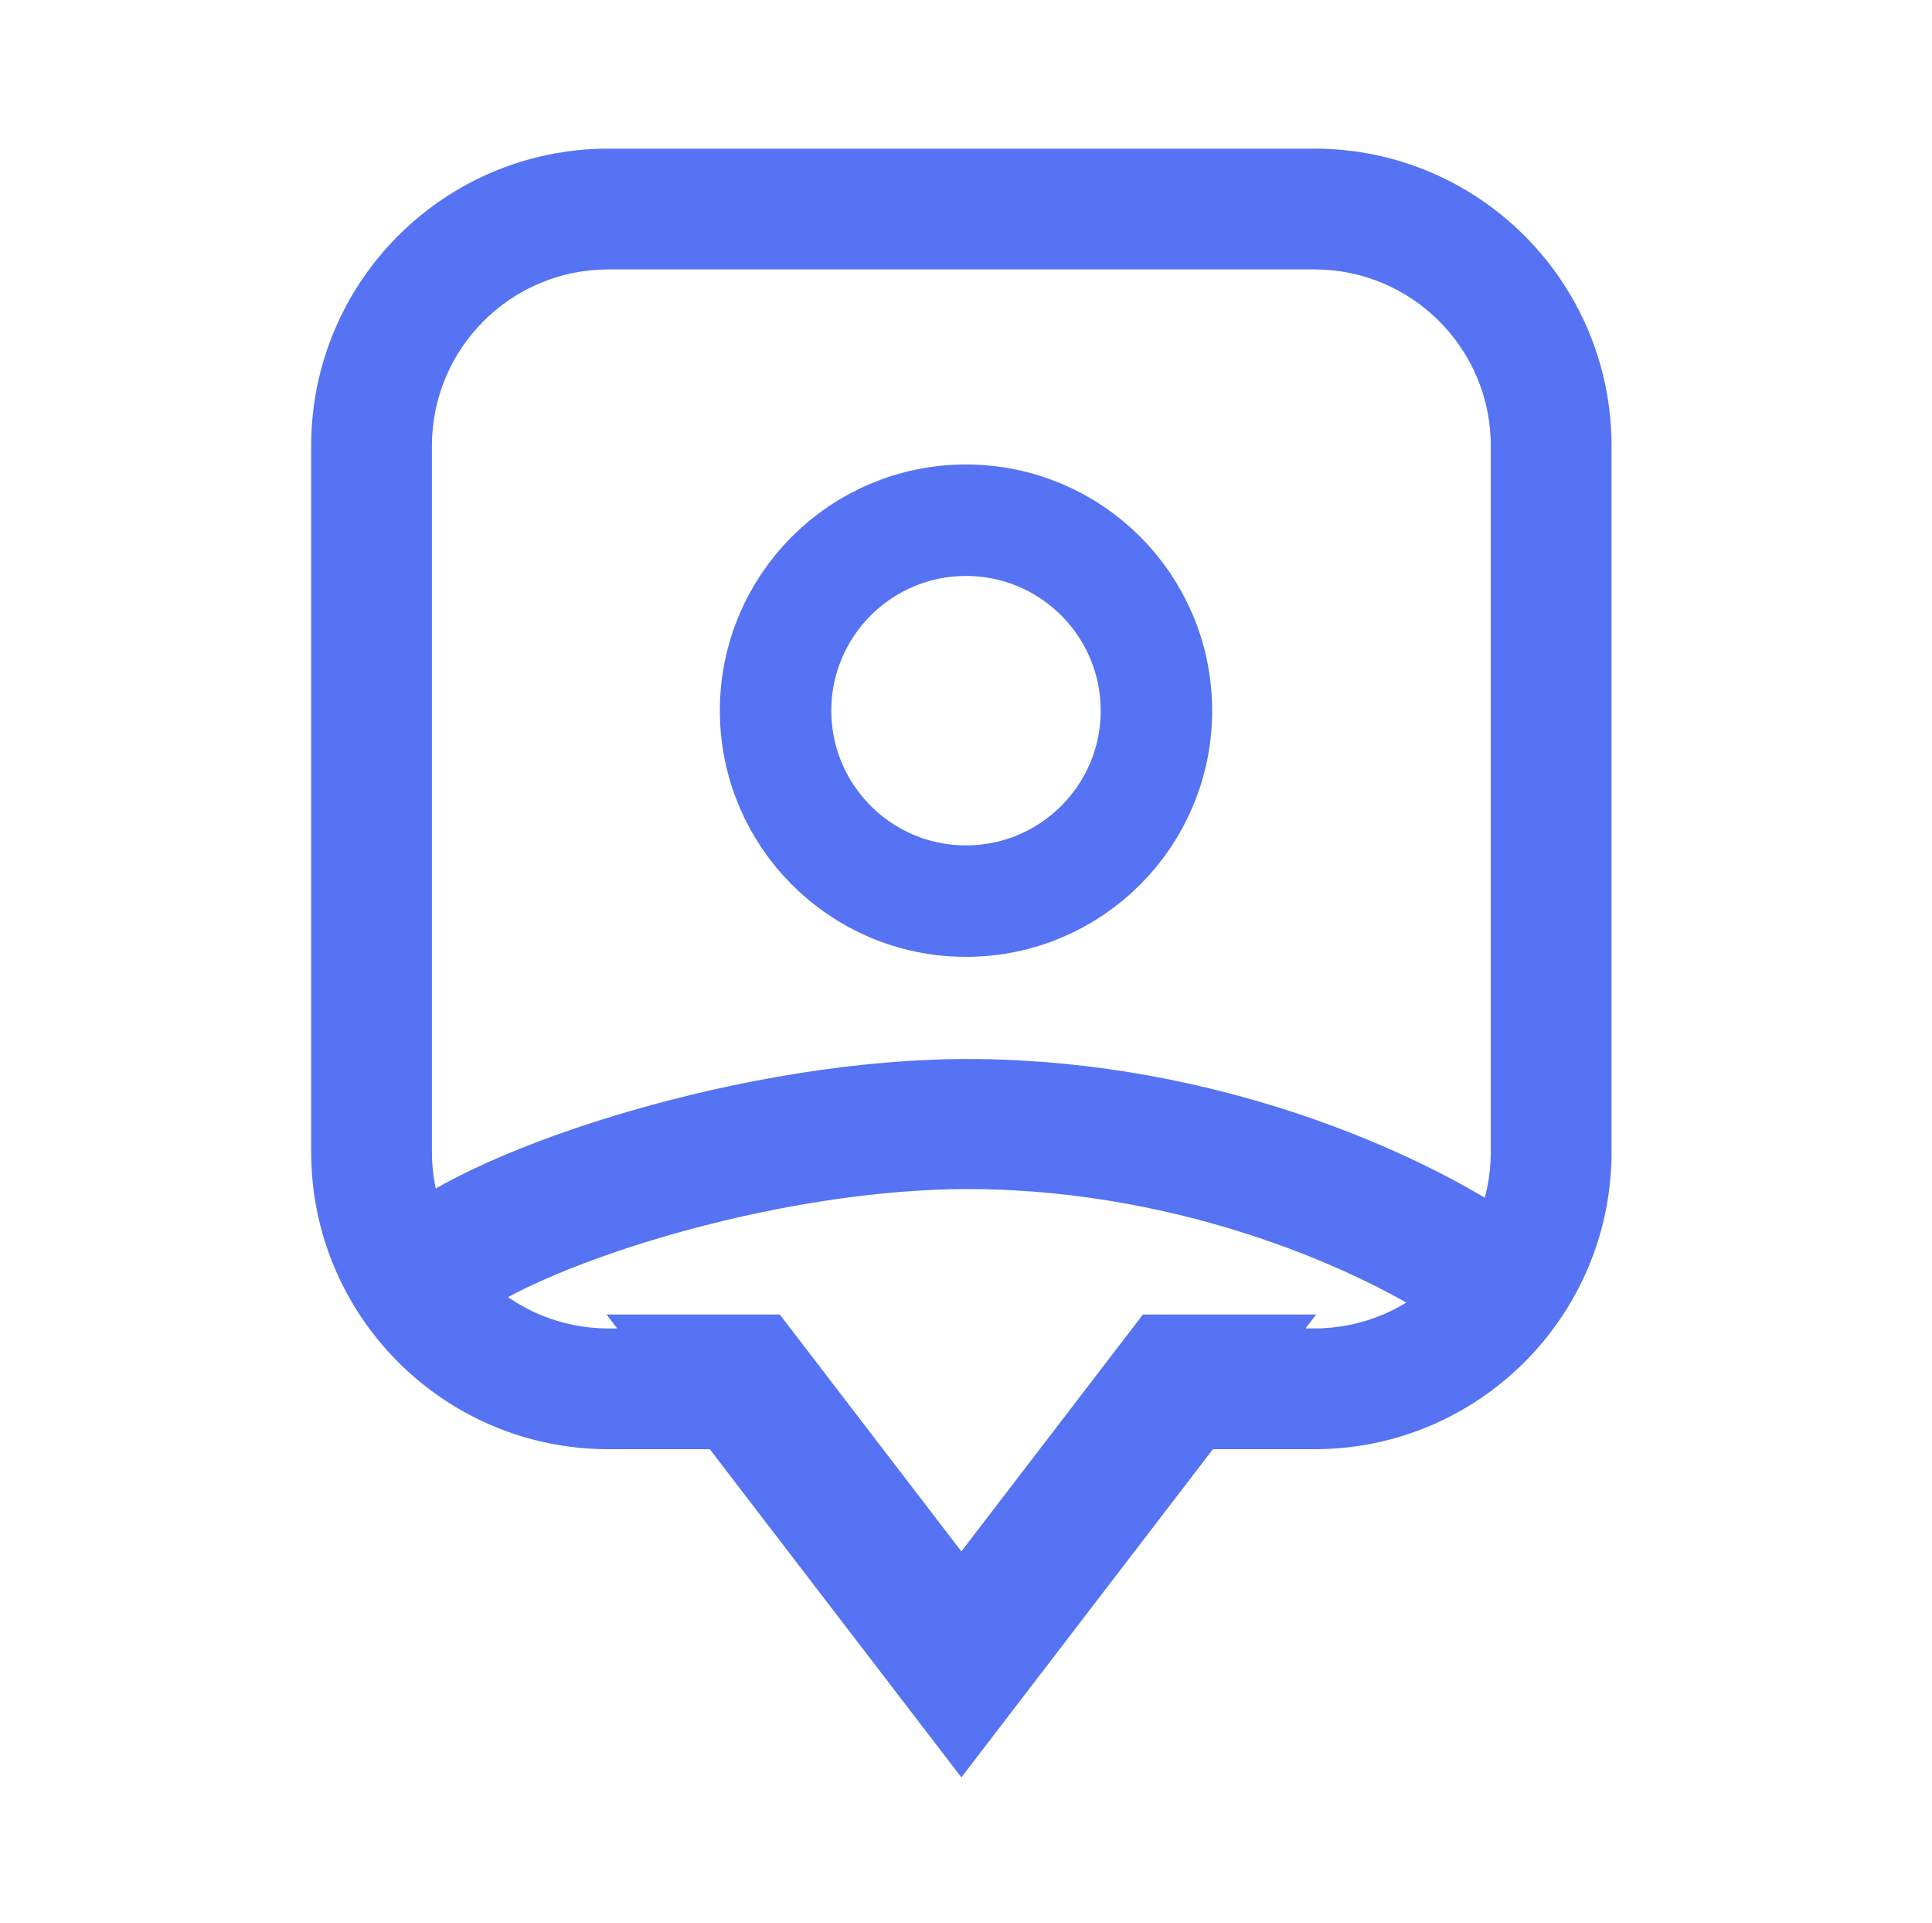
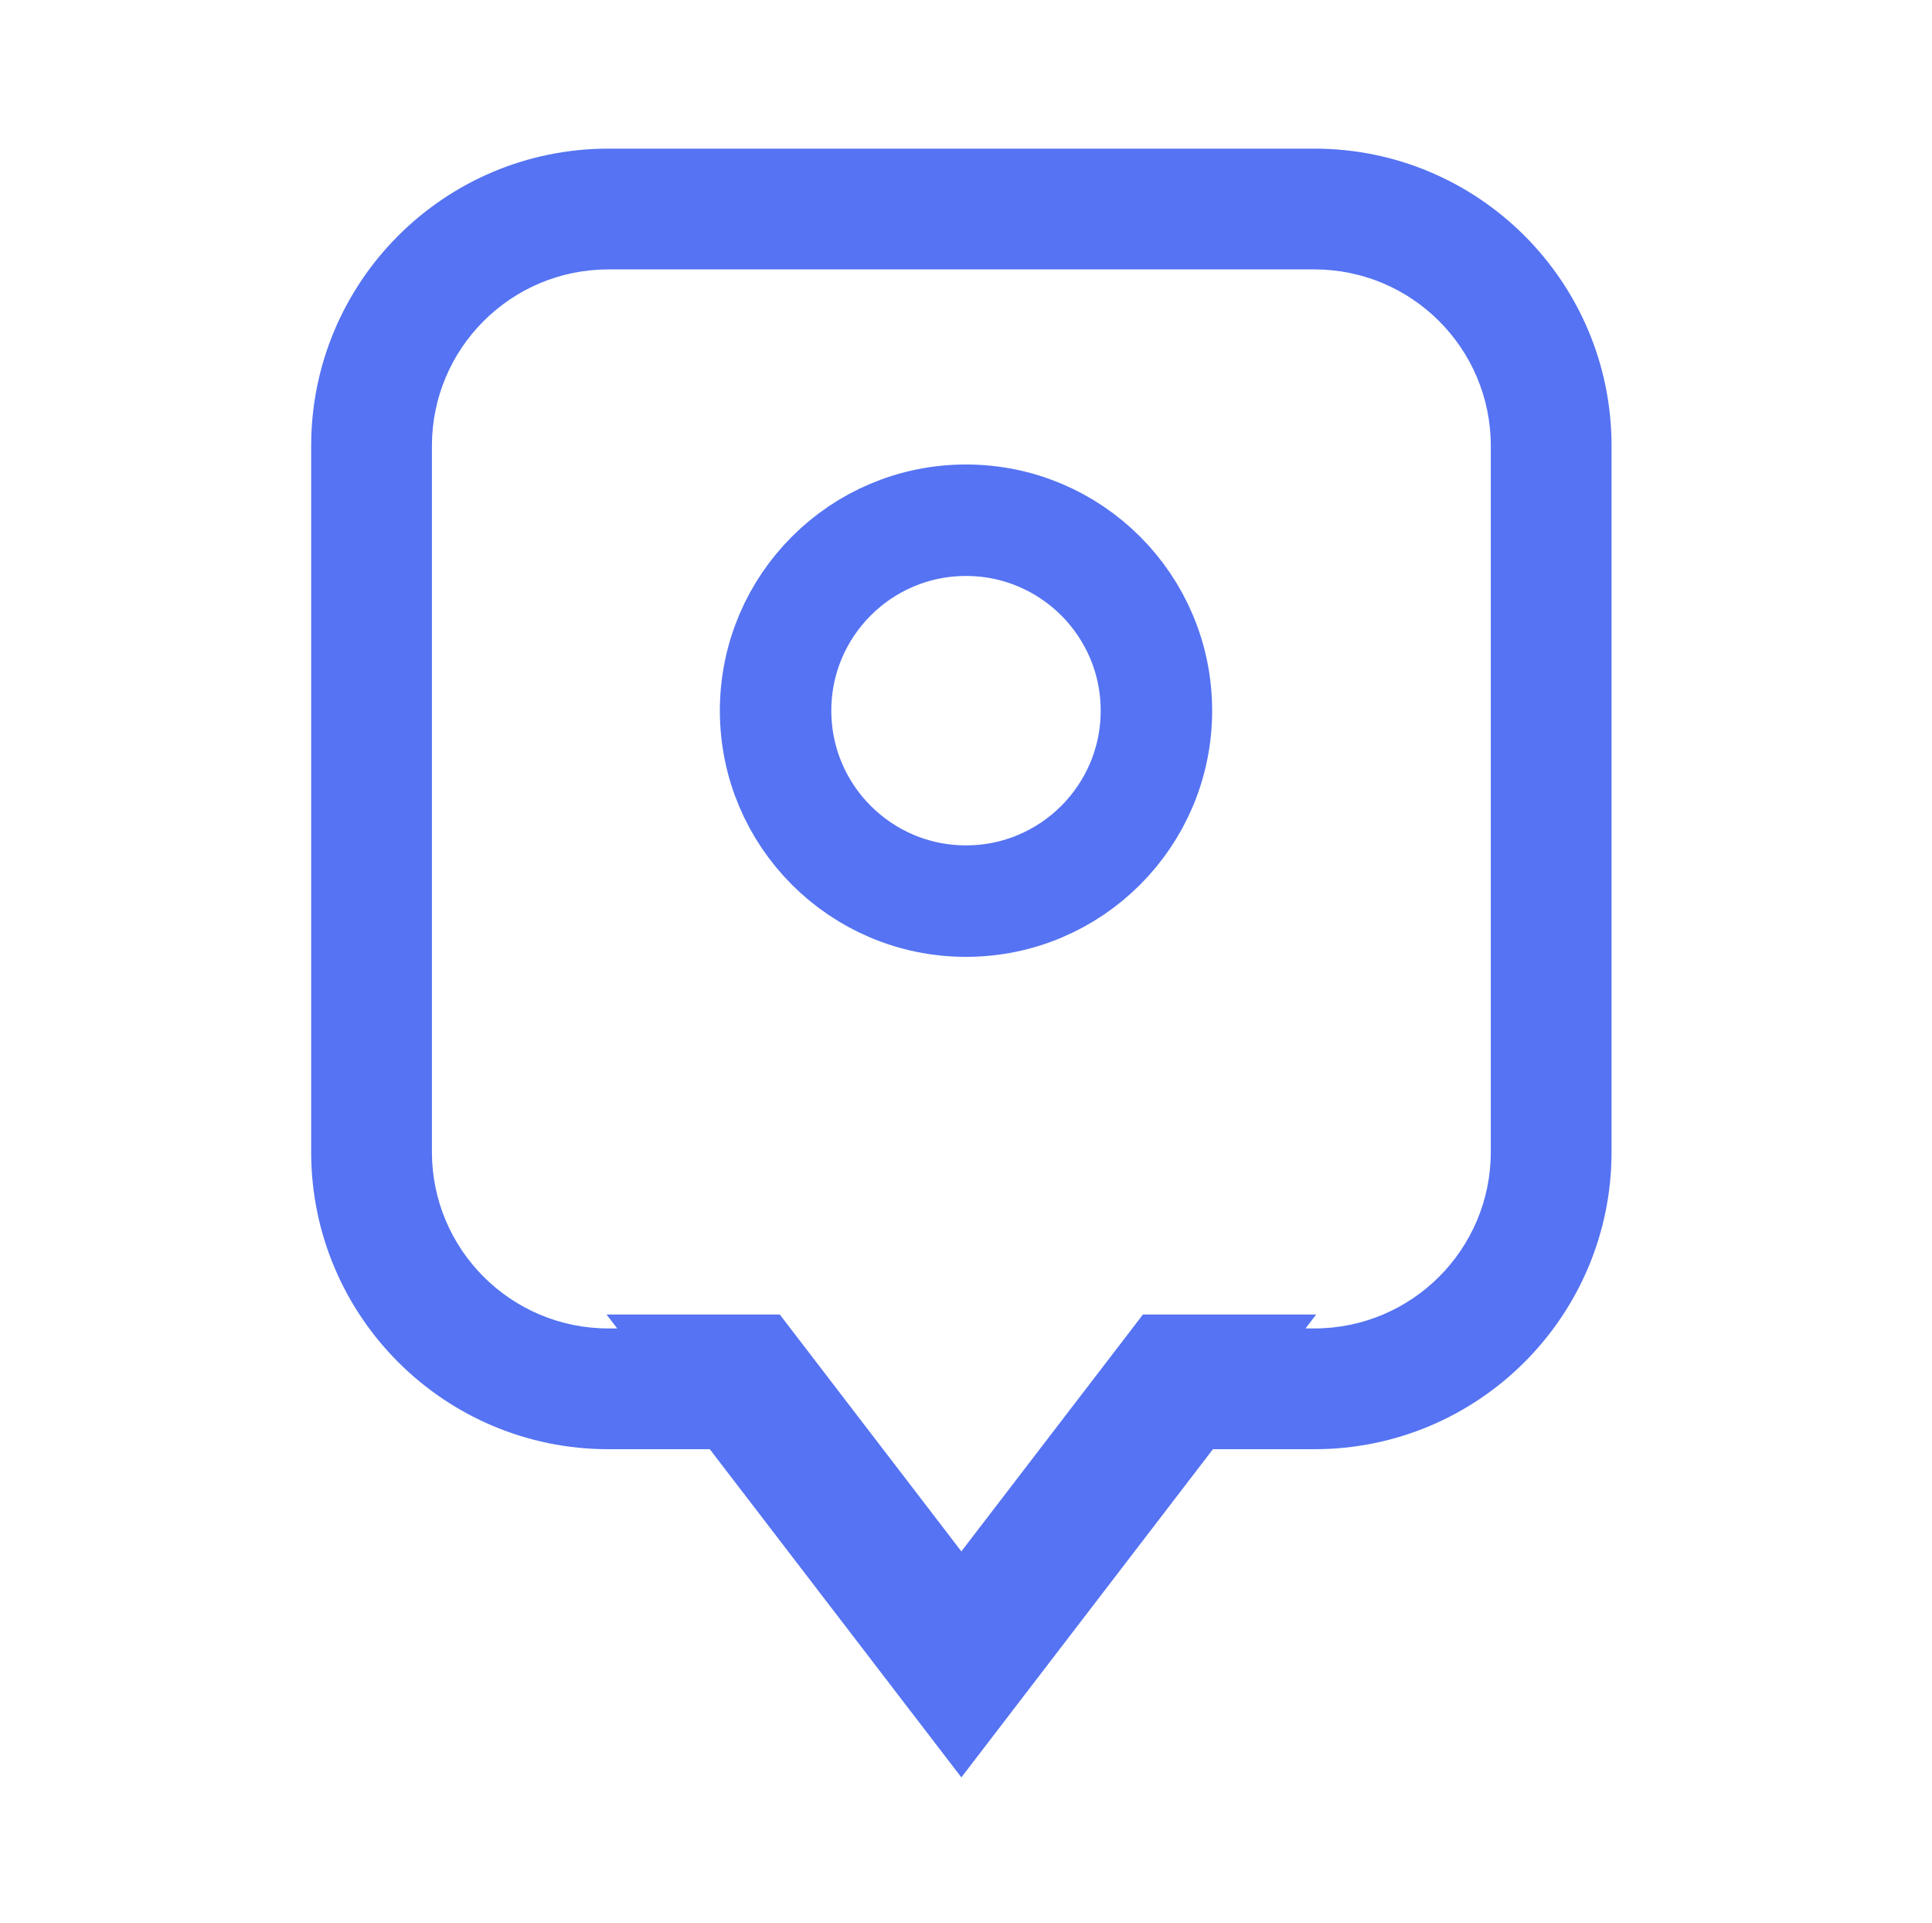
<svg xmlns="http://www.w3.org/2000/svg" width="208" height="207" viewBox="0 0 208 207" fill="none">
  <path fill-rule="evenodd" clip-rule="evenodd" d="M141.5 29H65.5C55.007 29 46.5 37.507 46.5 48V124C46.5 134.493 55.007 143 65.5 143H66.45L65.299 141.5H80.5H83.95L103.5 167L123.05 141.5H126.5H141.701L140.551 143H141.5C151.993 143 160.5 134.493 160.5 124V48C160.5 37.507 151.993 29 141.5 29ZM65.5 156H76.416L97.548 183.563L103.5 191.327L109.452 183.563L130.584 156H141.5C159.173 156 173.5 141.673 173.5 124V48C173.5 30.327 159.173 16 141.5 16H65.5C47.827 16 33.5 30.327 33.5 48V124C33.5 141.673 47.827 156 65.5 156Z" fill="#5573F2" />
-   <path d="M46 137C54 130 82 120.787 105 121C129.5 121.227 150 130.5 159.5 137" stroke="#5573F2" stroke-width="14" stroke-linecap="round" />
  <path d="M104 97C115.322 97 124.5 87.822 124.5 76.5C124.5 65.178 115.322 56 104 56C92.678 56 83.5 65.178 83.5 76.5C83.5 87.822 92.678 97 104 97Z" stroke="#5573F2" stroke-width="12" />
</svg>